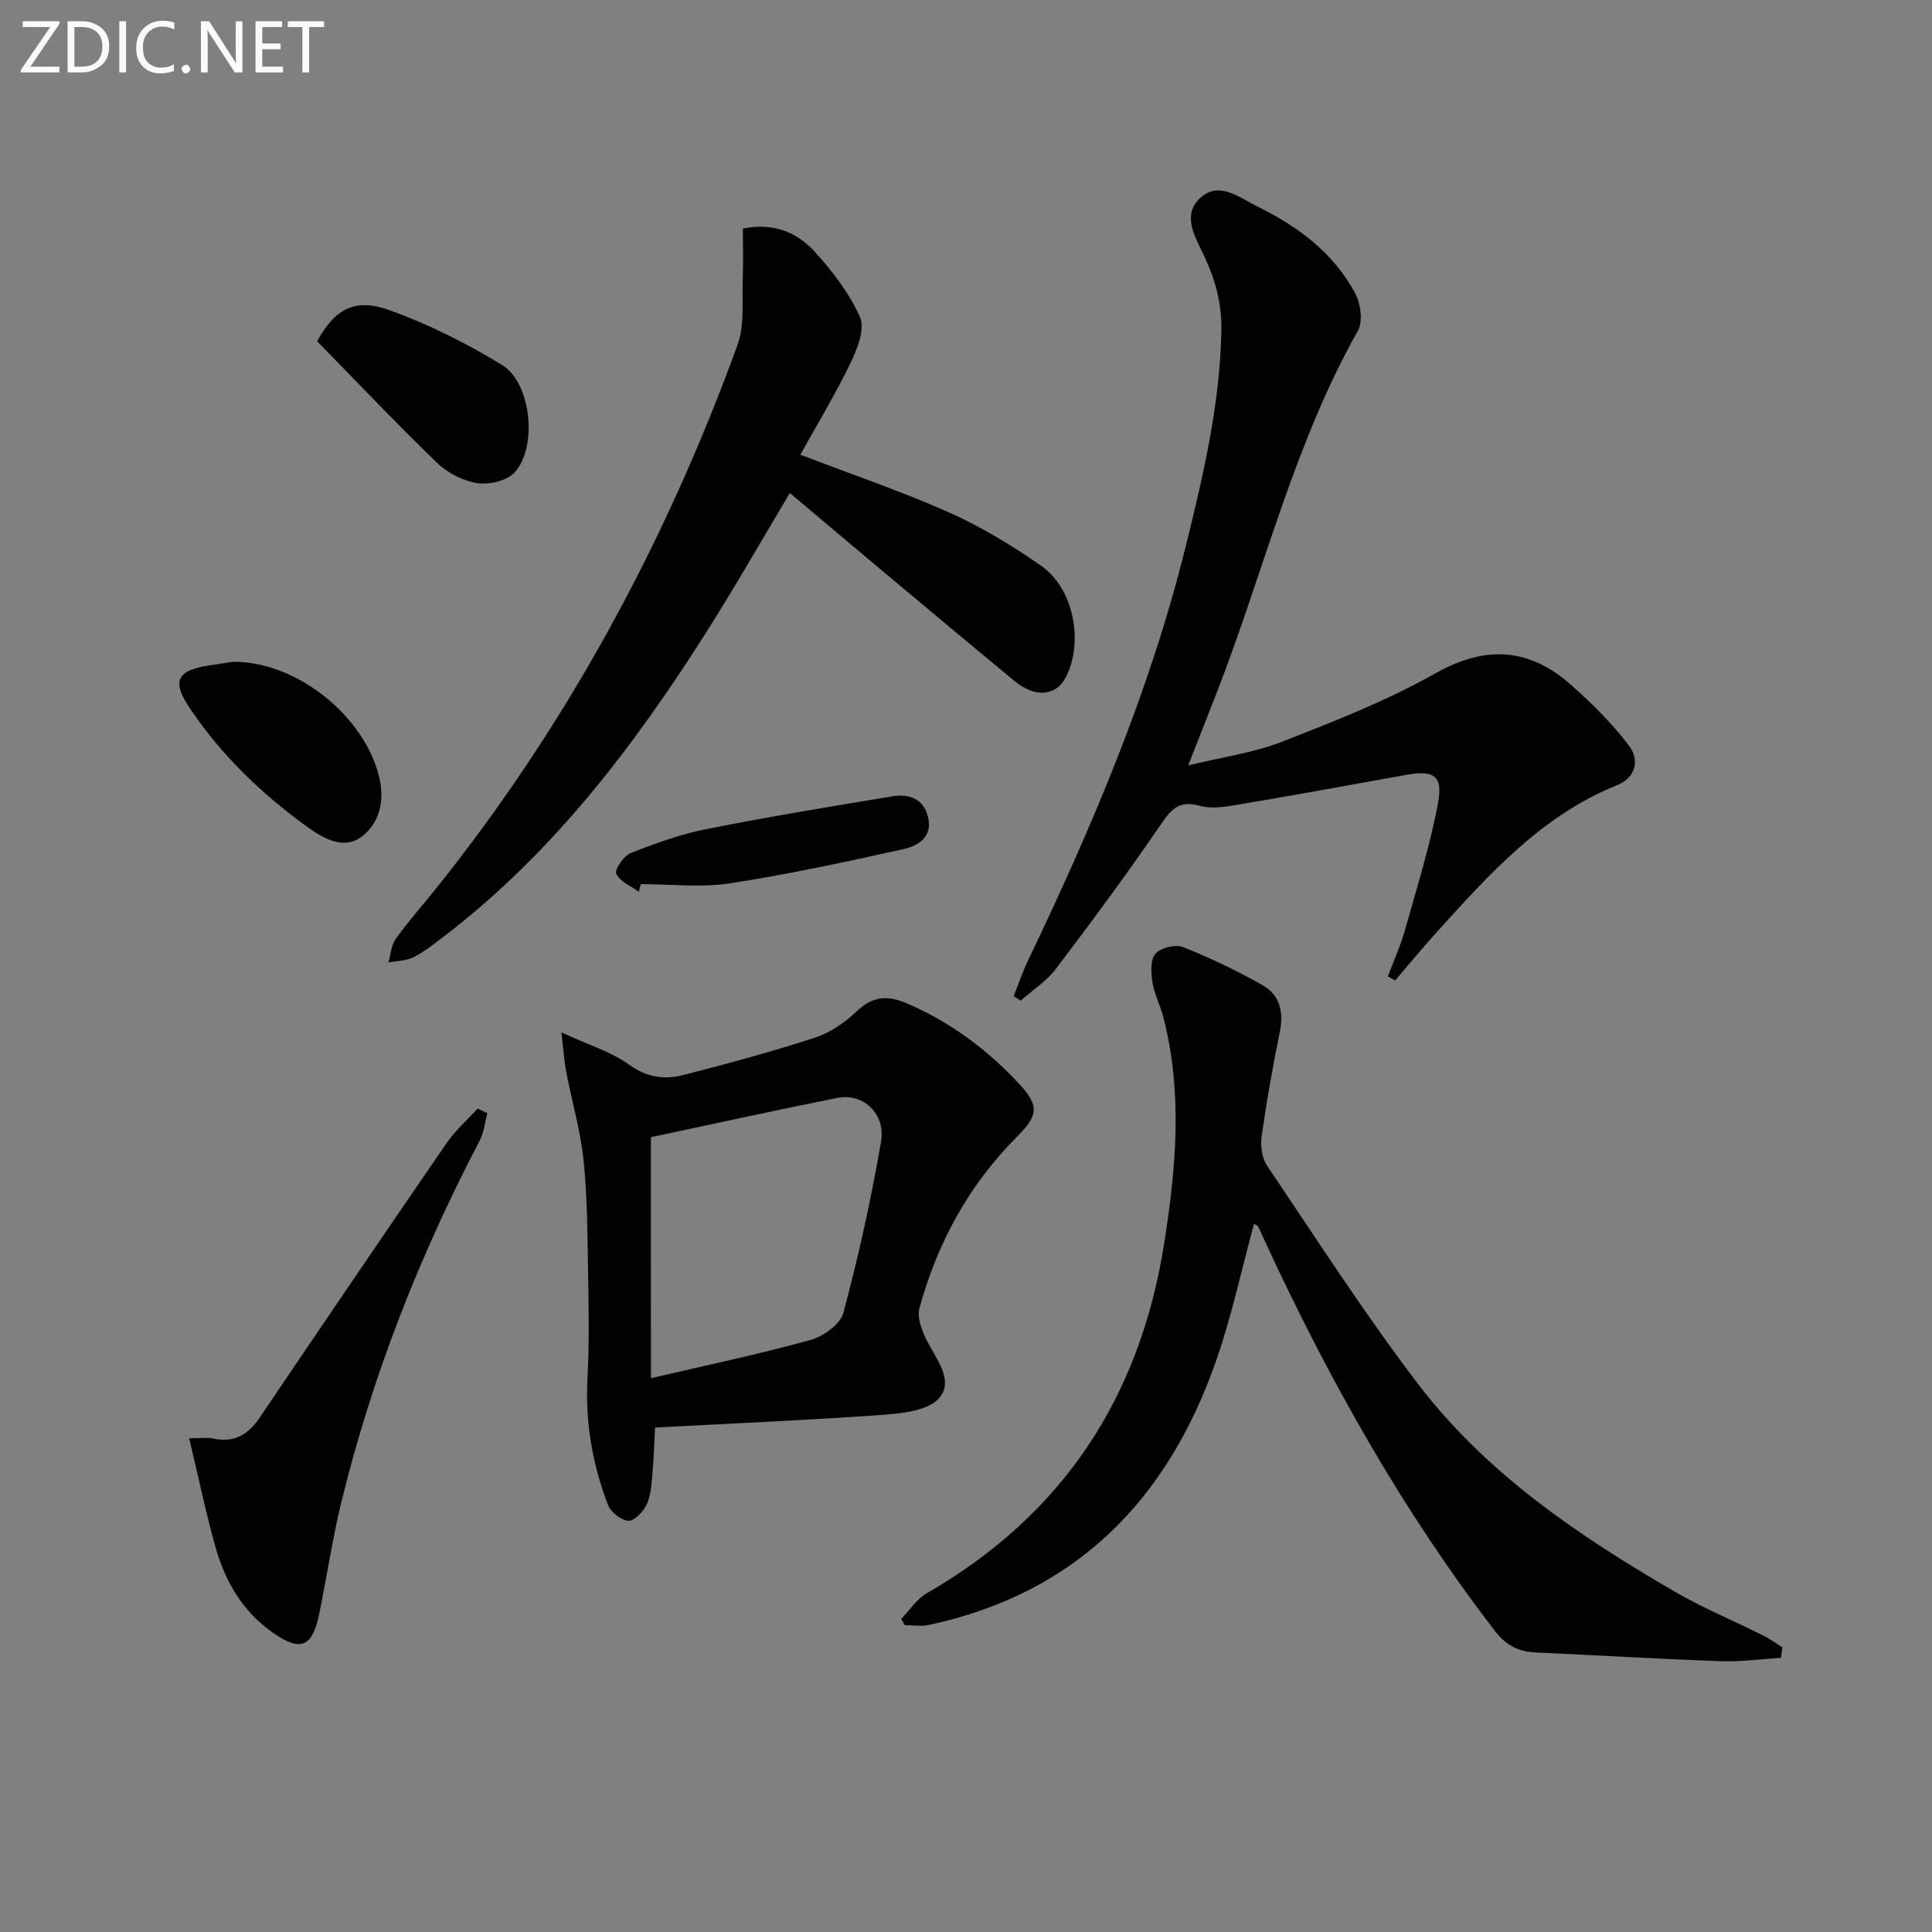
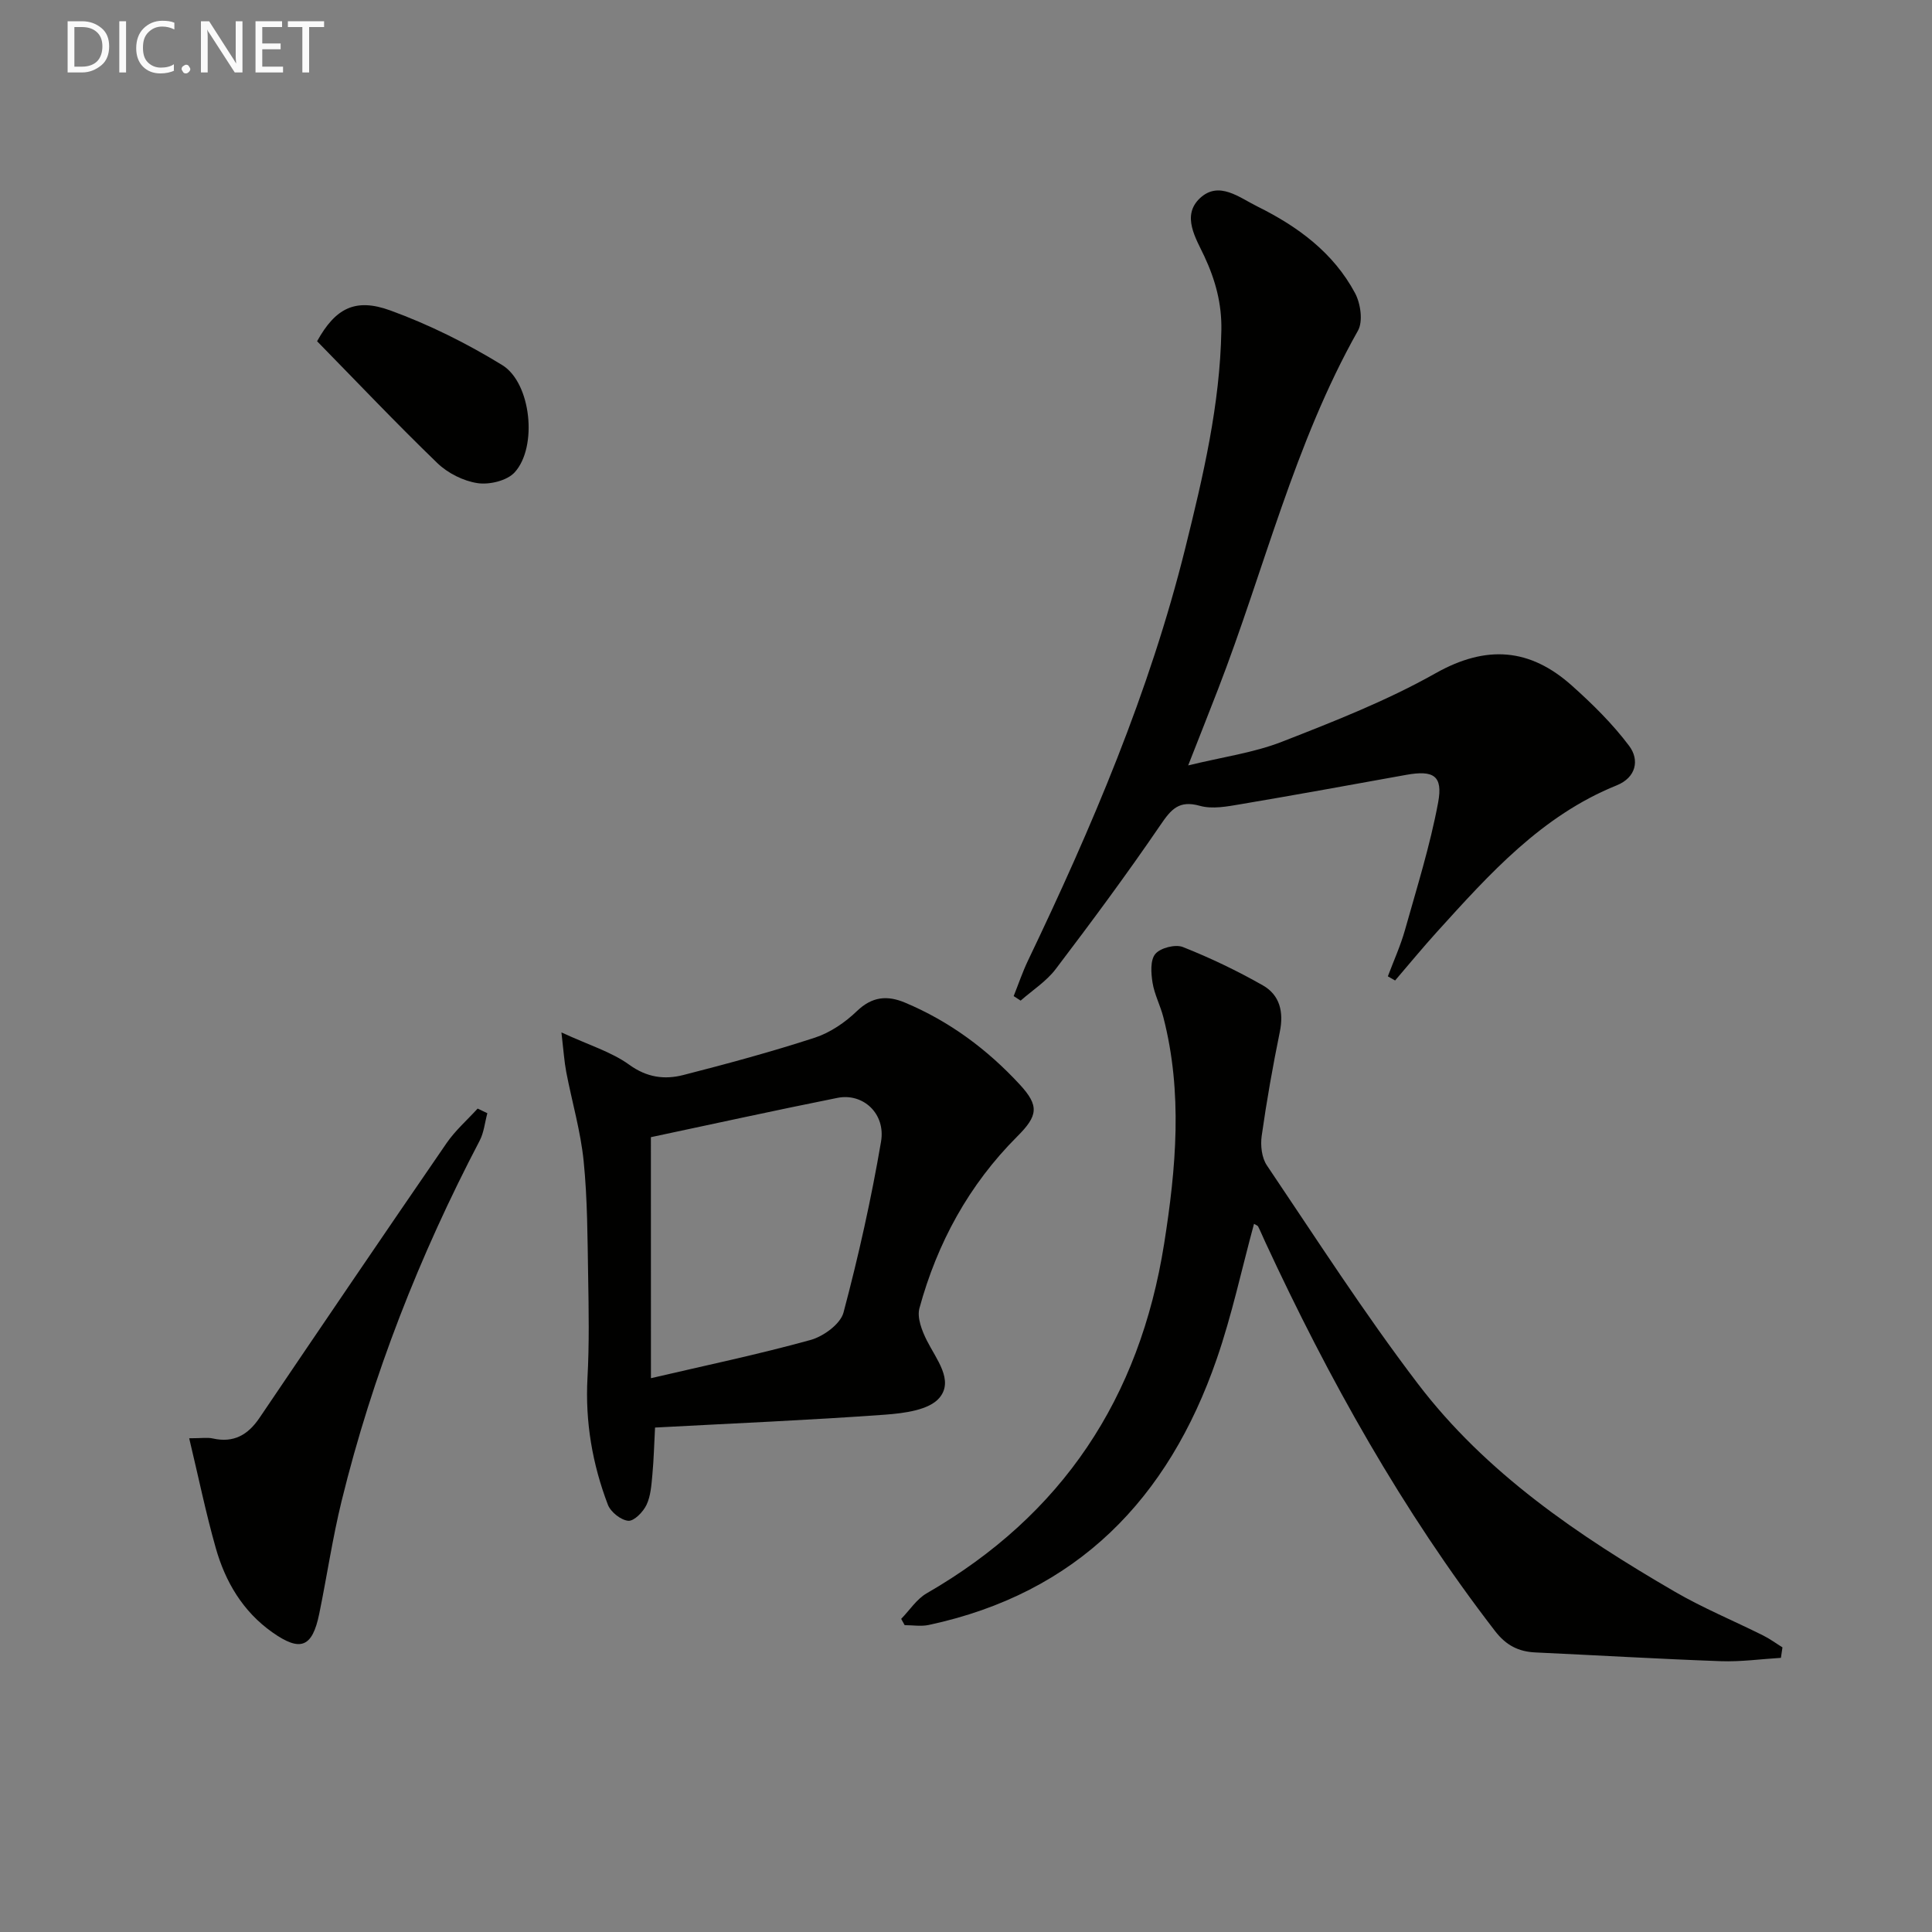
<svg xmlns="http://www.w3.org/2000/svg" enable-background="new 0 0 400 400" viewBox="0 0 400 400">
  <rect x="0" y="0" width="400" height="400" fill="#808080" stroke="none" />
  <g fill="#010100">
    <path d="m287.34 202.14c1.2-3.2 2.63-6.34 3.55-9.61 2.46-8.75 5.2-17.47 6.86-26.38 1.04-5.58-.97-6.74-6.63-5.72-11.43 2.06-22.85 4.15-34.3 6.08-2.76.47-5.82 1.05-8.39.33-4.33-1.22-5.95.7-8.17 3.96-6.93 10.16-14.26 20.05-21.7 29.85-1.93 2.54-4.81 4.37-7.25 6.52-.48-.31-.96-.63-1.44-.94.97-2.43 1.81-4.92 2.93-7.28 13.22-27.61 25.21-55.69 32.61-85.51 3.68-14.83 7.19-29.68 7.46-45.09.1-5.47-1.22-10.36-3.54-15.32-1.72-3.67-4.77-8.38-.88-12.01 3.92-3.65 8.13-.12 11.9 1.74 8.35 4.13 15.73 9.56 20.2 17.93 1.15 2.15 1.68 5.85.6 7.77-13.18 23.37-19.37 49.42-28.94 74.17-1.85 4.78-3.74 9.55-6.21 15.84 7.21-1.76 13.57-2.62 19.39-4.89 10.82-4.22 21.75-8.51 31.83-14.19 10.53-5.93 19.54-5.19 28.2 2.54 4.28 3.82 8.45 7.93 11.88 12.5 2.18 2.91 1.45 6.54-2.58 8.17-15.54 6.27-26.33 18.33-37.19 30.31-2.98 3.29-5.8 6.72-8.69 10.09-.51-.28-1-.57-1.5-.86z" />
    <path d="m368.72 343.24c-4.15.25-8.32.84-12.45.69-12.79-.46-25.57-1.22-38.36-1.81-3.53-.16-6.09-1.47-8.37-4.42-19.2-24.91-34.42-52.14-47.6-80.59-.49-1.05-.93-2.13-1.45-3.16-.12-.24-.52-.35-.86-.57-2.55 9.37-4.57 18.89-7.73 28.01-9.99 28.9-28.89 48.47-59.61 55.04-1.59.34-3.32.04-4.99.04-.24-.43-.48-.87-.72-1.3 1.74-1.78 3.19-4.08 5.26-5.28 28.12-16.2 44.12-40.43 49.18-72.38 2.49-15.73 3.87-31.31-.17-46.94-.62-2.41-1.84-4.69-2.23-7.12-.31-1.97-.5-4.68.58-5.95 1.06-1.26 4.14-2.04 5.7-1.43 5.68 2.25 11.25 4.92 16.56 7.94 3.51 2 4.35 5.5 3.52 9.58-1.46 7.15-2.74 14.35-3.76 21.58-.28 1.98 0 4.54 1.08 6.12 10.23 15.17 20.14 30.6 31.21 45.14 14.13 18.58 33.25 31.49 53.2 43.09 5.87 3.41 12.2 6.03 18.3 9.07 1.41.7 2.69 1.65 4.03 2.48-.1.74-.21 1.46-.32 2.17z" />
    <path d="m116.24 213.75c5.8 2.68 10.37 4.04 14.02 6.68 3.67 2.66 7.32 3.14 11.22 2.14 9.14-2.34 18.26-4.81 27.22-7.73 3.18-1.04 6.27-3.15 8.71-5.5 3.16-3.04 6.3-3.3 9.98-1.75 9.19 3.86 17.02 9.67 23.75 16.96 4.08 4.42 3.75 6.47-.54 10.75-9.98 9.98-16.55 22.01-20.24 35.55-.54 1.97.53 4.7 1.55 6.72 1.95 3.86 5.61 8.23 2.59 11.83-2.13 2.55-7.32 3.2-11.23 3.49-15.71 1.14-31.46 1.8-47.65 2.67-.19 3.51-.26 6.63-.55 9.73-.2 2.13-.33 4.41-1.22 6.28-.69 1.45-2.57 3.39-3.77 3.29-1.53-.13-3.64-1.81-4.22-3.31-3.21-8.42-4.72-17.15-4.23-26.26.38-6.97.26-13.98.14-20.97-.14-7.98-.13-15.99-.93-23.91-.62-6.2-2.42-12.28-3.6-18.44-.42-2.2-.56-4.44-1-8.22zm18.53 71.59c11.26-2.63 22.26-4.93 33.07-7.92 2.66-.74 6.17-3.3 6.8-5.68 3.1-11.66 5.74-23.48 7.77-35.38.99-5.83-3.75-10.11-9.01-9.06-12.95 2.59-25.85 5.43-38.64 8.14.01 15.78.01 32.12.01 49.9z" />
-     <path d="m153.8 47.32c6.24-1.26 11.09.72 14.66 4.57 3.78 4.09 7.35 8.73 9.59 13.76 1.08 2.43-.55 6.59-1.95 9.48-3.13 6.49-6.89 12.68-10.4 19.01 10.88 4.17 21.1 7.63 30.91 12.01 6.63 2.96 12.96 6.82 18.94 10.98 6.76 4.7 8.87 15.8 5.11 23.09-2.01 3.9-6.34 4.3-10.56.82-9.75-8.06-19.45-16.18-29.15-24.3-5.74-4.8-11.45-9.64-17.42-14.67-5.7 9.54-11.1 19.03-16.93 28.24-15.01 23.74-31.82 45.99-54.35 63.3-2.11 1.62-4.21 3.33-6.55 4.54-1.54.79-3.5.77-5.27 1.11.47-1.64.56-3.56 1.5-4.87 2.51-3.51 5.4-6.76 8.11-10.13 27.31-34.05 47.77-71.94 62.66-112.85 1.52-4.17.88-9.15 1.08-13.76.13-3.46.02-6.91.02-10.33z" />
    <path d="m39.17 297.78c2.61 0 3.8-.21 4.89.04 4.34.97 7.29-.74 9.69-4.3 12.84-18.99 25.72-37.96 38.71-56.85 1.8-2.62 4.27-4.78 6.43-7.15l2.01.96c-.52 1.91-.7 3.99-1.6 5.7-12.43 23.75-22.18 48.53-28.57 74.57-1.89 7.71-3.04 15.6-4.64 23.39-1.43 6.94-3.88 7.93-9.71 3.81-6.09-4.3-9.73-10.45-11.71-17.46-2.06-7.26-3.57-14.66-5.5-22.71z" />
    <path d="m65.65 70.65c3.79-6.83 7.88-9.02 15.15-6.38 8.05 2.93 15.87 6.83 23.17 11.31 6.02 3.69 7.37 16.96 2.59 22.21-1.58 1.73-5.22 2.61-7.68 2.24-2.94-.44-6.16-2.06-8.32-4.14-8.57-8.28-16.79-16.95-24.91-25.24z" />
-     <path d="m48.17 137.02c13.04-.18 27.28 11.09 30.35 23.92 1.15 4.79.09 9.36-3.51 12.18-3.76 2.94-7.99.54-11.4-1.93-9.47-6.85-17.81-14.85-24.36-24.63-3.68-5.5-2.69-7.77 4.02-8.78 1.63-.23 3.26-.5 4.9-.76z" />
-     <path d="m132.24 184.62c-1.64-1.2-3.89-2.1-4.66-3.71-.39-.82 1.55-3.72 2.99-4.29 5.05-2 10.24-3.88 15.56-4.94 12.81-2.55 25.7-4.68 38.58-6.8 3.35-.55 6.43.35 7.41 4.21 1.06 4.19-2.03 6.04-5.06 6.71-11.94 2.65-23.91 5.24-35.99 7.09-5.99.92-12.24.16-18.38.16-.14.52-.29 1.05-.45 1.57z" />
+     <path d="m48.17 137.02z" />
  </g>
-   <path d="m12.4 4.8-6.1 9h6v1.2h-8v-.5l6.1-8.9h-5.7v-1.2h7.6v.4z" fill="#fafafa" />
  <path d="m14 15v-10.6h3c1.6 0 2.9.5 4 1.4s1.6 2.2 1.6 3.8-.5 3-1.6 3.9-2.4 1.5-4 1.5zm1.4-9.4v8.2h1.6c1.3 0 2.4-.4 3.1-1.1s1.1-1.8 1.1-3.1-.4-2.3-1.2-3-1.8-1-3.1-1z" fill="#fafafa" />
  <path d="m26.1 4.4v10.6h-1.4v-10.6z" fill="#fafafa" />
  <path d="m36.1 14.6c-.8.4-1.8.6-2.9.6-1.5 0-2.7-.5-3.6-1.4s-1.4-2.2-1.4-3.8c0-1.7.5-3.1 1.5-4.1s2.3-1.6 3.9-1.6c1 0 1.8.1 2.5.4v1.4c-.8-.4-1.6-.6-2.5-.6-1.2 0-2.1.4-2.9 1.2s-1.1 1.8-1.1 3.2c0 1.3.3 2.3 1 3s1.6 1.1 2.7 1.1c1 0 2-.2 2.7-.7v1.3z" fill="#fafafa" />
  <path d="m37.6 14.3c0-.2.1-.5.3-.6s.4-.3.6-.3c.3 0 .5.1.6.3s.3.4.3.6-.1.4-.3.6-.4.3-.6.3c-.3 0-.5-.1-.6-.3s-.3-.4-.3-.6z" fill="#fafafa" />
  <path d="m50.2 15h-1.6l-5.3-8.2c-.2-.2-.3-.5-.4-.7 0 .2.1.7.1 1.5v7.4h-1.4v-10.6h1.7l5.2 8.1c.2.4.4.6.4.7 0-.3-.1-.8-.1-1.5v-7.3h1.4z" fill="#fafafa" />
  <path d="m58.6 15h-5.7v-10.6h5.5v1.2h-4.1v3.4h3.8v1.2h-3.8v3.6h4.3z" fill="#fafafa" />
  <path d="m67.1 5.6h-3.1v9.4h-1.4v-9.4h-3v-1.2h7.5z" fill="#fafafa" />
</svg>